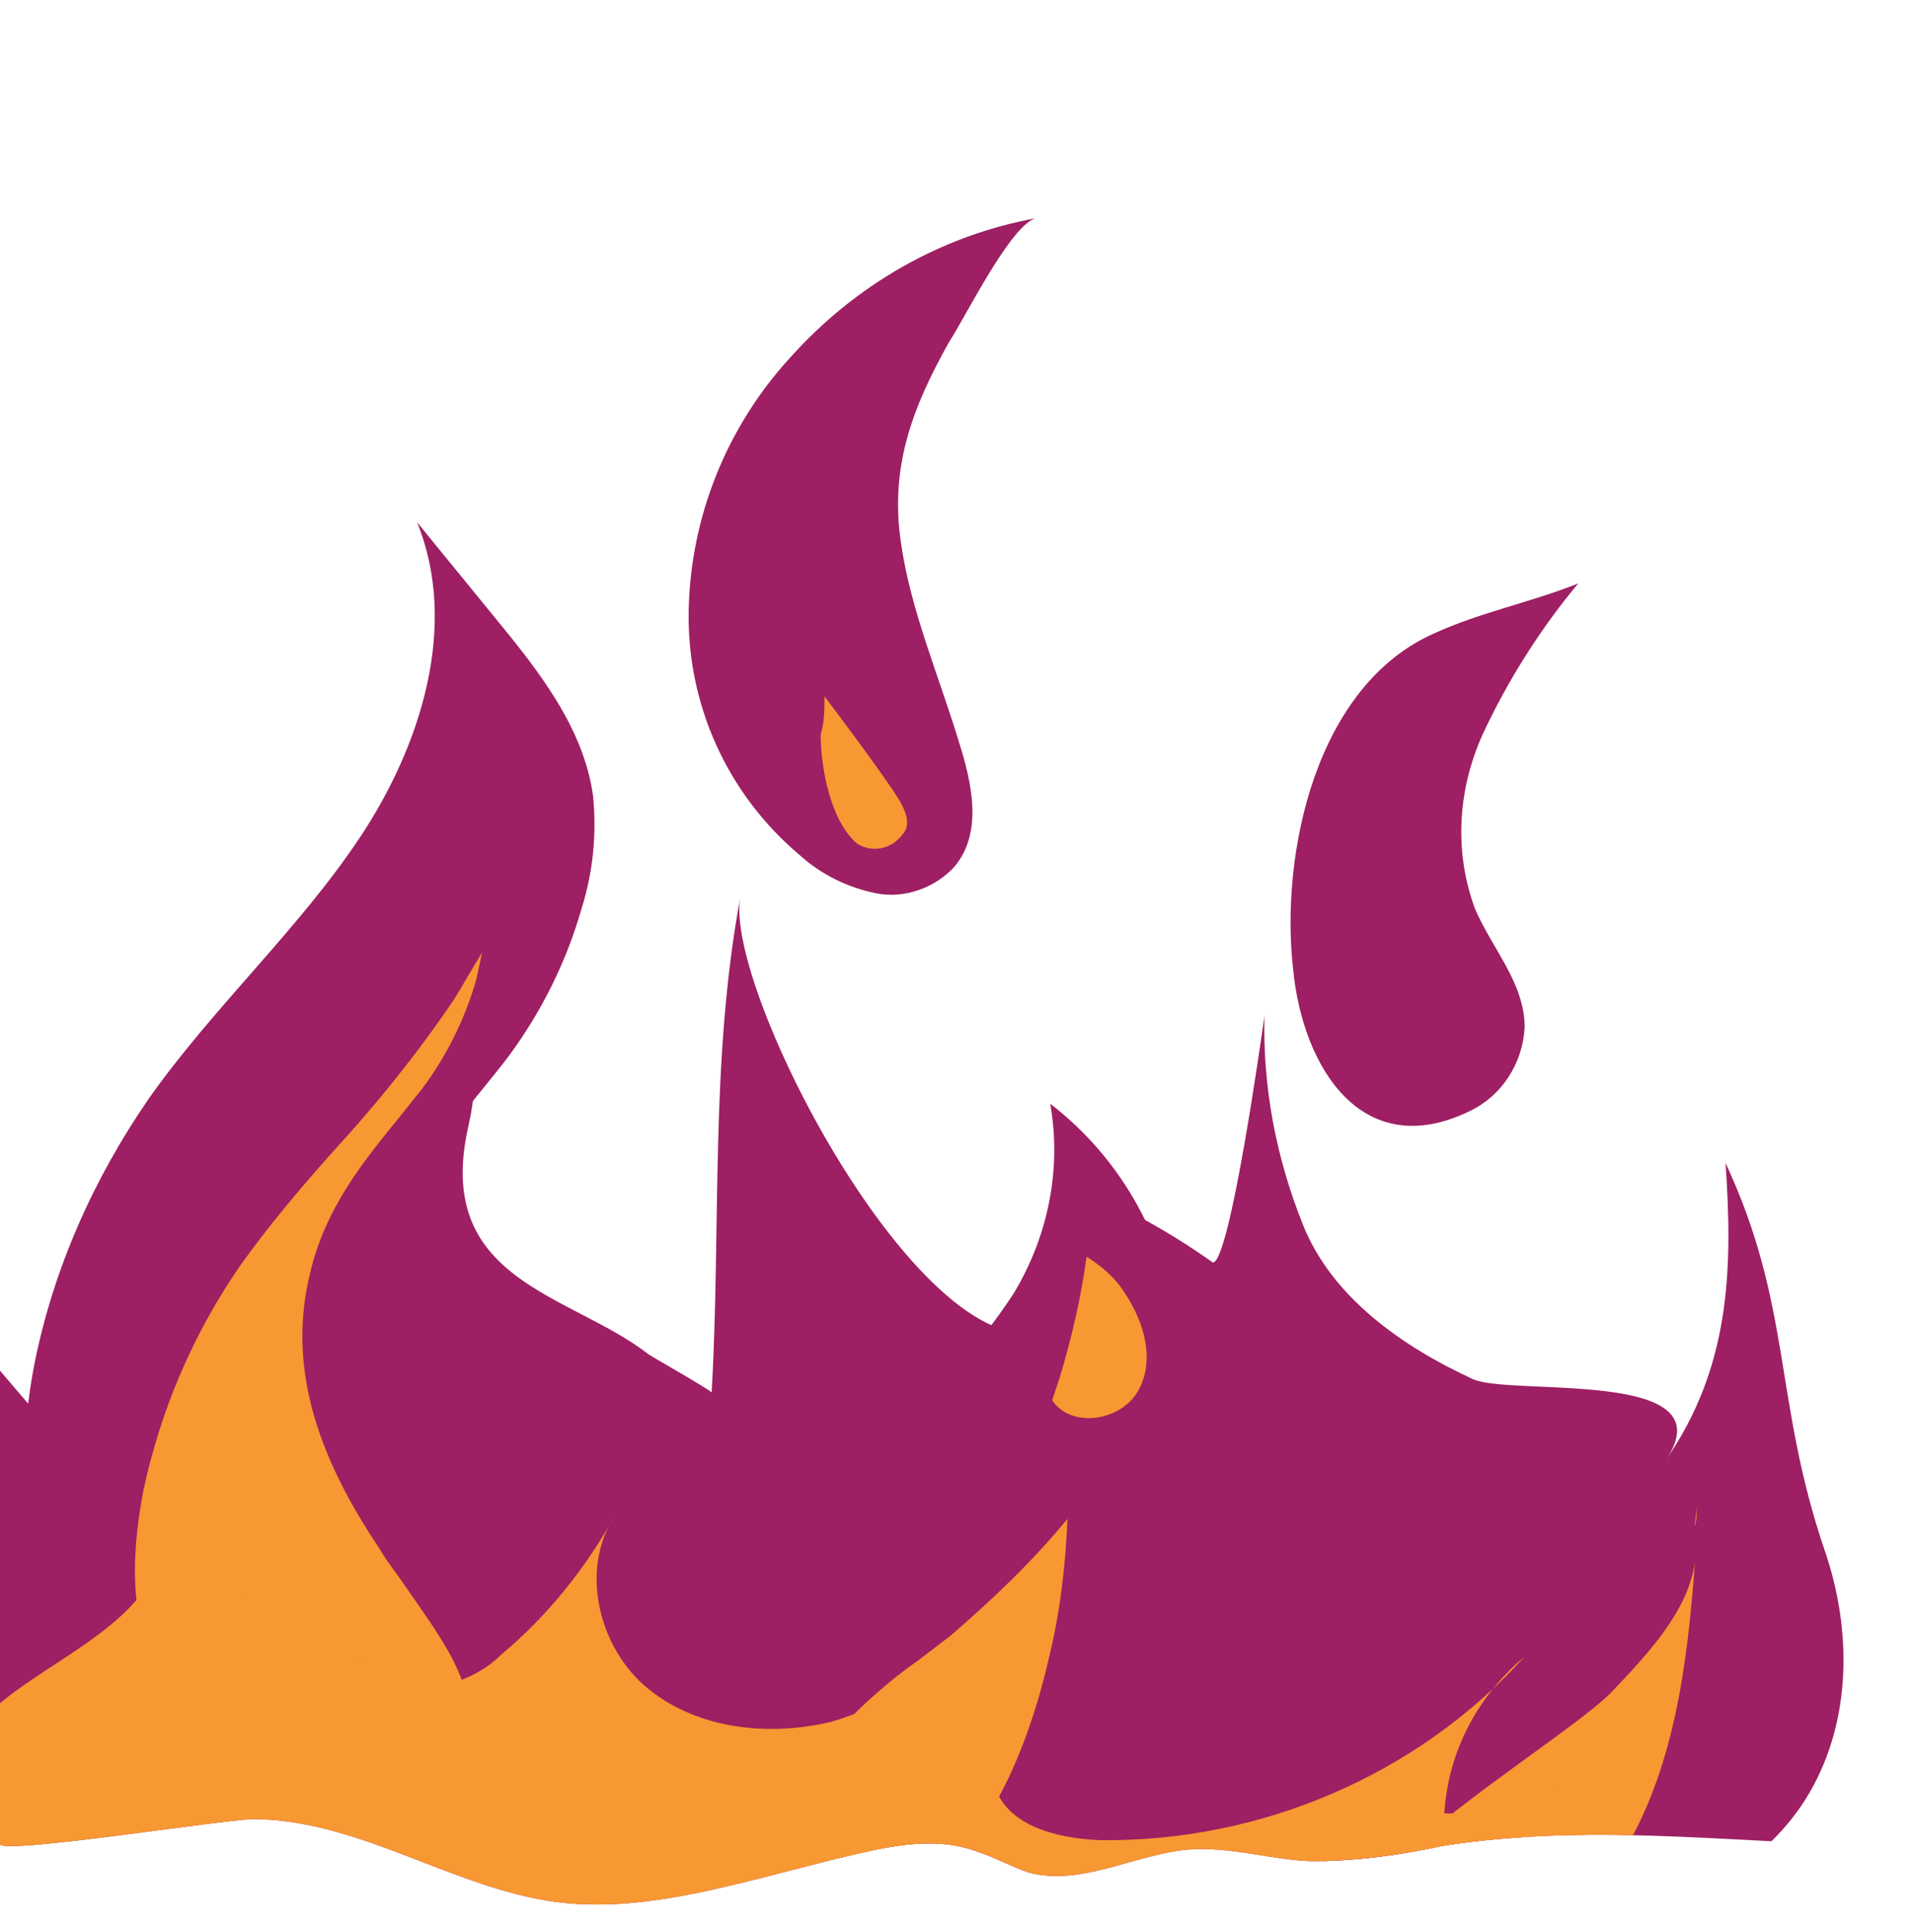
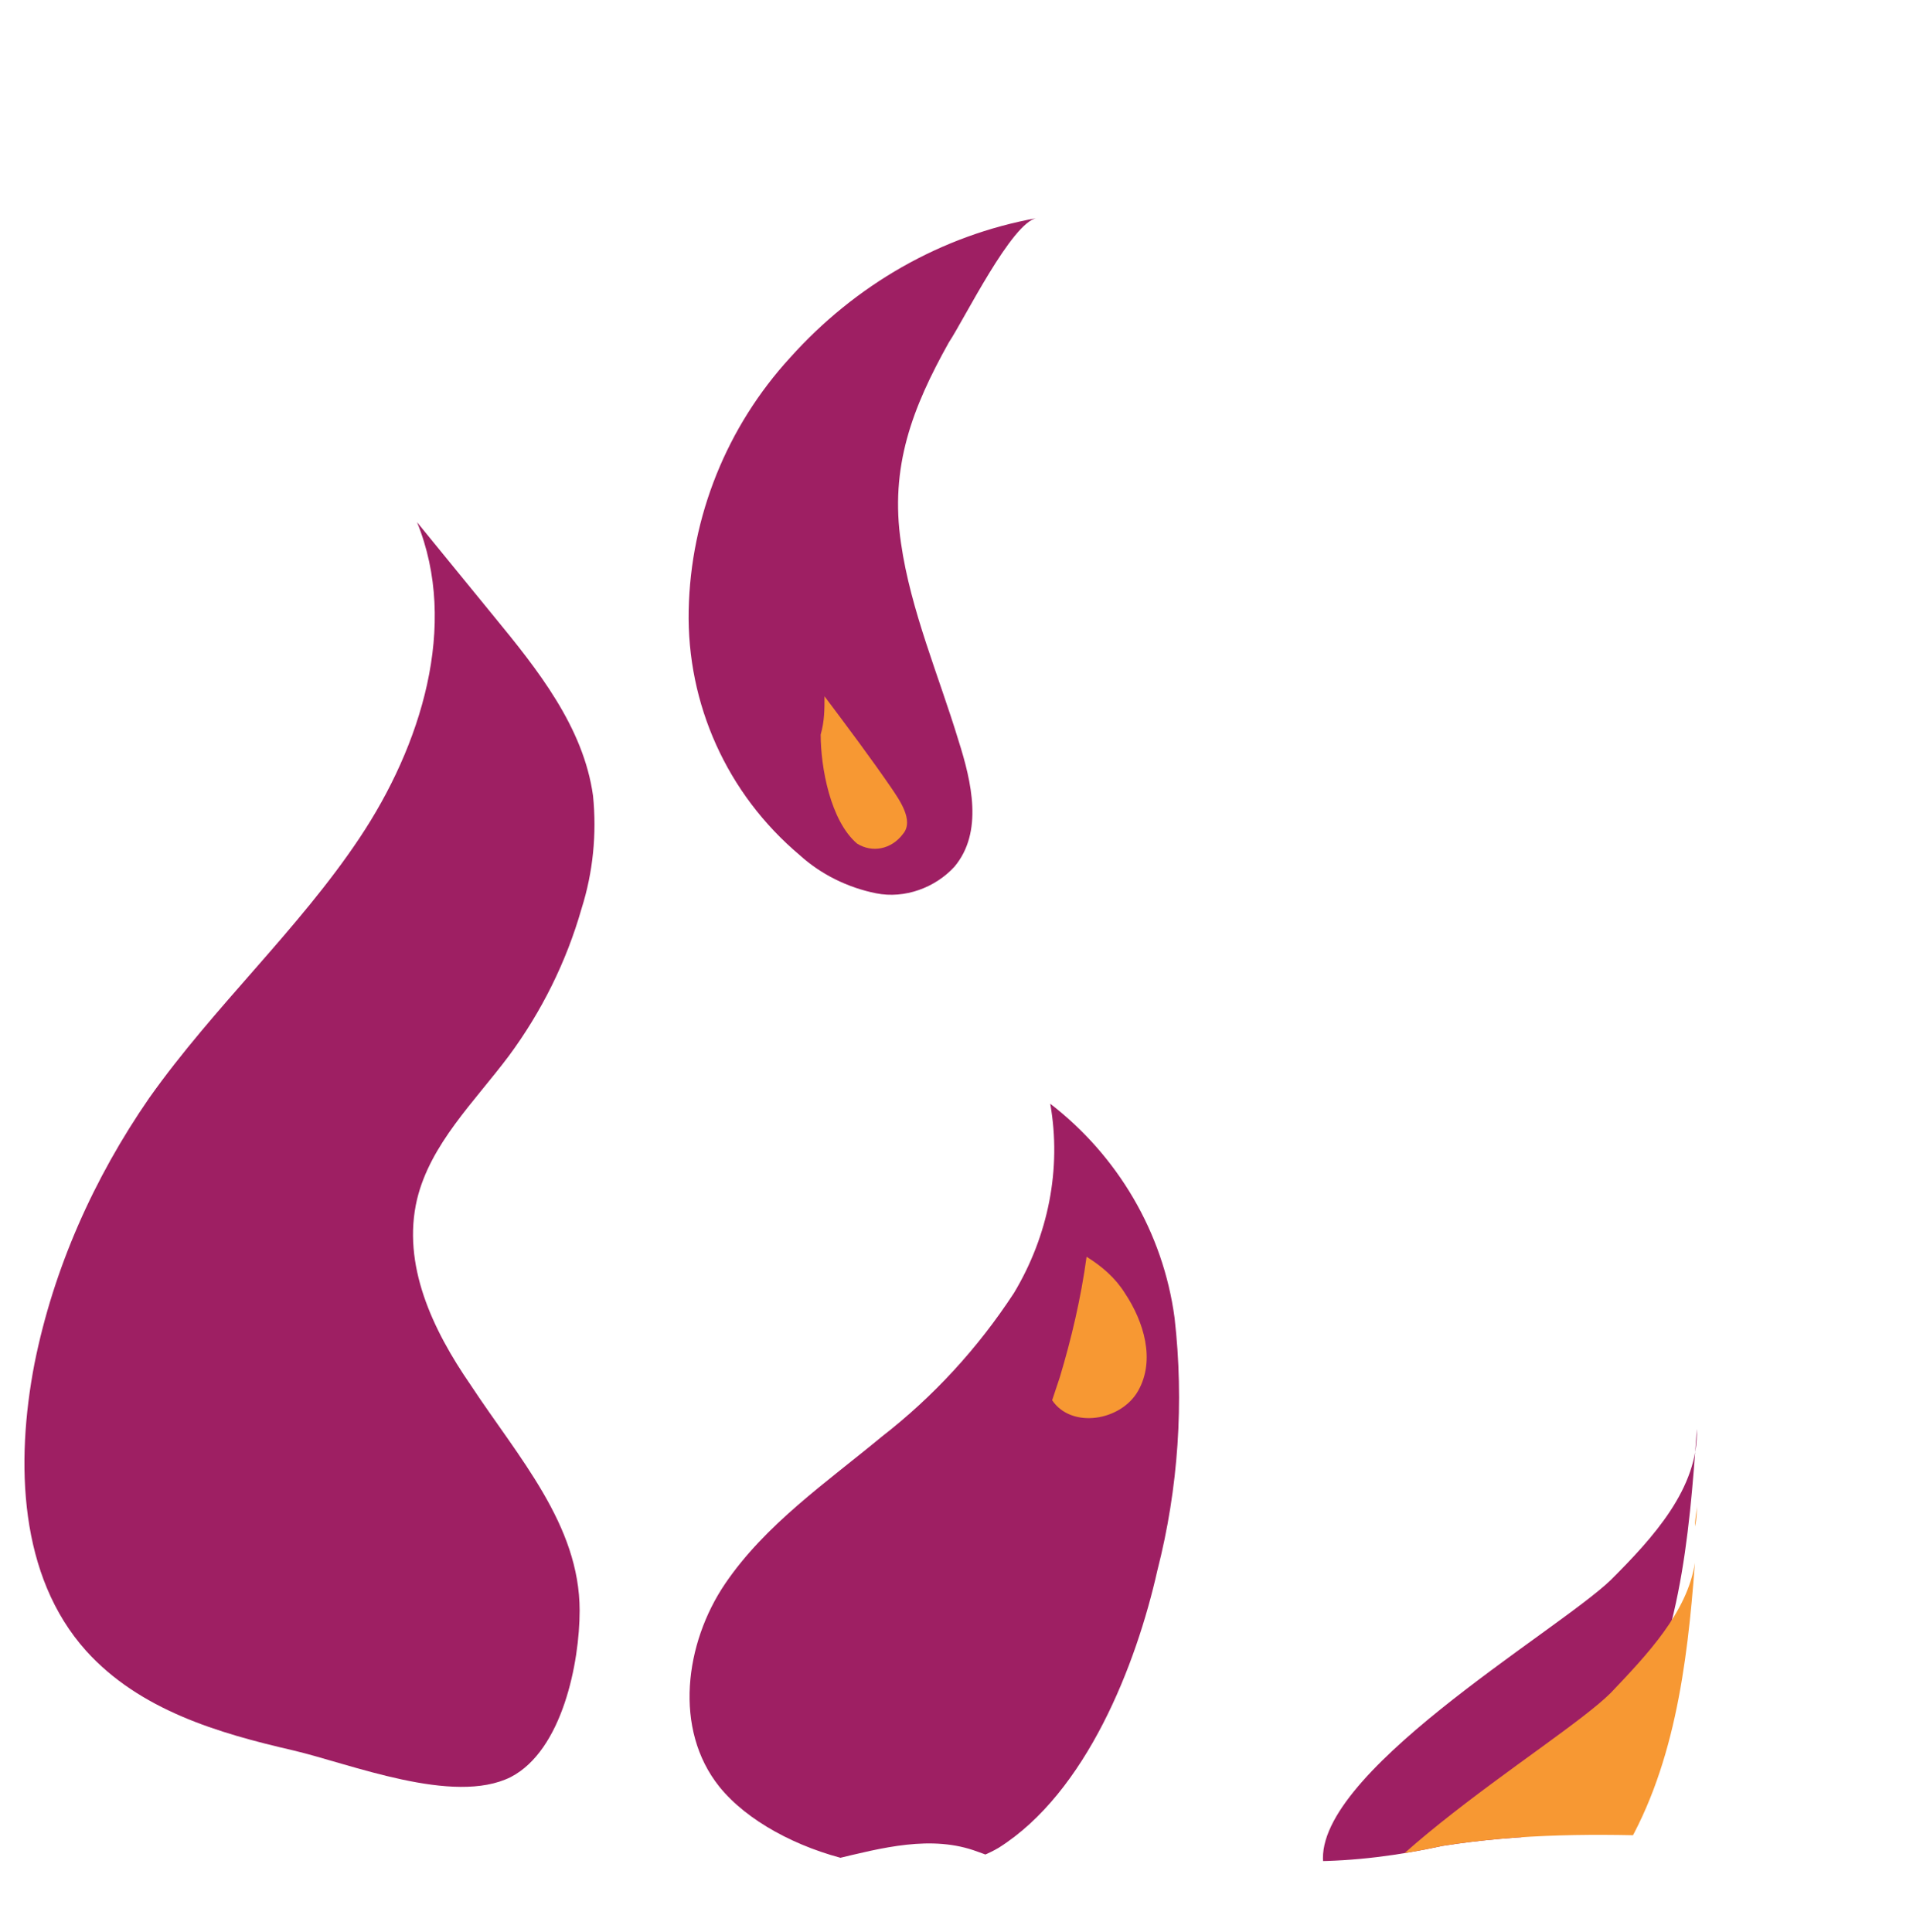
<svg xmlns="http://www.w3.org/2000/svg" xmlns:xlink="http://www.w3.org/1999/xlink" version="1.1" id="Layer_1" x="0px" y="0px" viewBox="0 0 100 101" style="enable-background:new 0 0 100 101;" xml:space="preserve">
  <style type="text/css">
	.st0{clip-path:url(#SVGID_2_);}
	.st1{fill:#9E1F63;}
	.st2{fill:#F79833;}
</style>
  <title>flame-frame-3</title>
  <g>
    <defs>
      <path id="SVGID_1_" d="M0,0.4v96c0,0.6,12.4-1.4,13.4-1.3c5.7,0.1,10.7,3.9,16.3,4.4c3.4,0.3,6.8-0.5,10-1.3l3.9-1    c2.5-0.6,5.1-1.3,7.5-0.4c0.9,0.3,1.8,0.8,2.7,1.1c2.7,0.7,5.4-0.9,8.2-1.2c2.2-0.2,4.3,0.5,6.5,0.6c2.3,0,4.6-0.3,6.9-0.8    c8.2-1.3,16.3,0,24.5,0v-96H0z" />
    </defs>
    <clipPath id="SVGID_2_">
      <use xlink:href="#SVGID_1_" style="overflow:visible;" />
    </clipPath>
    <g class="st0">
-       <path class="st1" d="M57.3,66.2c1,2.3,0.1,2.3-2.5,3.3c-6.4,2.5-17-17.8-16.1-22.6c-1.6,8.6-1,17.2-1.5,25.9c0-0.1-3-1.8-3.3-2    c-4.1-3.2-11.3-3.8-9.4-12c1.3-5.8-1.8-7.4-6.8-10.4c-0.3,0.1-3.4,4.9-3.7,5c0.1,7.4-12.9,21.4-5.4,27.4c-4.6-3.8-8.1-9-12.3-13.2    c1.2,5.7,1.7,11.5,1.2,17.3c-0.4,4.8-2.2,14.7,3.5,17.9c3.6,2.1,12.6,0.1,16.7,0.1l51.5-0.5c4.8,0,9.6-0.1,14.2-1.3    s9-3.6,11.2-7.4s2.2-8.5,0.8-12.6c-2.7-7.9-1.7-12.8-5.2-20.3c0.4,5.7,0.2,10.7-3.1,15.5C90.3,71.5,79,73,77,72.1    c-3.7-1.7-7.4-4.3-8.9-8.1c-1.4-3.5-2.1-7.2-2-10.9C66,53.8,64.3,66,63.4,66c-2.4-1.7-5.1-3.2-7.9-4.2c0,1.4,1,2.6,1.5,3.8    L57.3,66.2z" />
-       <path class="st1" d="M76.8,58.1c1.7-0.8,2.8-2.5,2.9-4.4c0-2.3-1.7-4.1-2.6-6.2c-1.1-3-0.9-6.2,0.4-9.1c1.3-2.8,3-5.5,5-7.9    c-2.5,1-5.1,1.5-7.5,2.6c-6.2,2.7-8.1,11.5-7.4,17.6C68.1,55.8,71.2,60.8,76.8,58.1z" />
      <path class="st1" d="M54.2,11.4c-5,0.9-9.5,3.5-12.9,7.3C38,22.3,36.1,27,36,31.9c-0.1,4.9,2,9.6,5.8,12.8c1.1,1,2.5,1.7,4,2    c1.5,0.3,3.1-0.3,4.1-1.4c1.5-1.8,0.9-4.4,0.2-6.6c-1-3.3-2.5-6.8-3-10.3c-0.6-4,0.6-7.1,2.5-10.5C50.4,16.7,52.9,11.6,54.2,11.4z    " />
      <path class="st1" d="M60.5,82.1c1.1-4.3,1.4-8.8,0.9-13.2c-0.6-4.5-3-8.5-6.5-11.2c0.6,3.4-0.1,6.9-1.9,9.9    c-1.9,2.9-4.2,5.4-6.9,7.5c-2.9,2.4-6.1,4.6-8.2,7.7s-2.7,7.6-0.3,10.6c2.9,3.6,10.5,5.6,14.6,3.2C56.8,93.7,59.4,87,60.5,82.1z" />
      <path class="st1" d="M24.6,72.4c-2-2.9-3.6-6.3-2.8-9.7c0.7-2.9,3-5.1,4.8-7.5c1.7-2.3,3-4.9,3.8-7.7c0.6-1.9,0.8-3.9,0.6-5.9    c-0.5-3.6-2.9-6.6-5.2-9.4l-4-4.9c2.2,5.4,0.2,11.7-3,16.5s-7.6,8.8-11,13.6c-2.9,4.2-5,8.9-6,13.9c-1,5.2-0.8,11.1,2.7,15    c2.8,3.1,6.9,4.3,10.8,5.2c3,0.7,8.4,2.9,11.4,1.4c2.7-1.4,3.6-6,3.6-8.7C30.3,79.7,27.1,76.2,24.6,72.4z" />
      <path class="st1" d="M84.2,82.6c2.2-2.2,4.6-4.8,4.5-7.9c-0.4,5.7-0.9,11.7-4,16.5c-1.7,2.8-14.3,12.9-15.5,6.4    C68.3,92.9,81.4,85.3,84.2,82.6z" />
      <path class="st2" d="M88.6,79.8c0.1-0.4,0.1-0.8,0.1-1.1C88.7,79,88.6,79.4,88.6,79.8z" />
-       <path class="st2" d="M49.7,85.5L48,86.8c-2,1.4-3.9,3.2-5.4,5.1c-1,1.5-1.1,3.2-0.7,3.8c0.7,0.8,3.2,2.1,5.7,2.1    c0.5,0,1-0.1,1.5-0.2c2.3-1.3,4.5-5.6,5.7-10.8c0.6-2.4,0.9-4.9,1-7.4C54,81.6,51.9,83.6,49.7,85.5z" />
-       <path class="st2" d="M17.5,60.1c-1.7,1.9-3.4,3.9-4.9,6c-2.5,3.6-4.2,7.6-5.1,11.8c-0.4,2.1-1.2,7.2,1.3,10    c1.6,1.8,4.8,2.7,7.9,3.4c0.8,0.2,1.6,0.4,2.5,0.7c1.5,0.5,3.1,0.9,4.7,1.1c0.4-1.1,0.6-2.2,0.6-3.4c0-2.2-1.6-4.3-3.4-6.9    c-0.4-0.6-0.9-1.2-1.3-1.9c-3.5-5.2-4.7-9.8-3.6-14.3c0.8-3.5,2.9-6,4.6-8.1c0.4-0.5,0.8-1,1.2-1.5c1.3-1.7,2.3-3.7,2.9-5.8    c0.1-0.5,0.2-0.9,0.3-1.4c-0.5,0.8-1,1.7-1.5,2.5C21.8,55.1,19.7,57.7,17.5,60.1z" />
      <path class="st2" d="M69.2,103.5c1.2,6.6,13.7-3.6,15.5-6.4c2.8-4.5,3.5-10,3.9-15.4c-0.4,2.6-2.5,4.8-4.4,6.8    C81.4,91.3,68.3,98.8,69.2,103.5z" />
      <path class="st2" d="M46.6,41.2c-1.1-1.6-2.3-3.2-3.5-4.8c0,0.7,0,1.3-0.2,2c0,1.7,0.5,4.5,1.9,5.7c0.8,0.5,1.8,0.3,2.4-0.5    C47.8,42.9,47,41.8,46.6,41.2z" />
-       <path class="st2" d="M19.2,87c1.5,0.7,3.1,1.3,4.7,0.9c0.9-0.3,1.7-0.8,2.3-1.4c2.4-2,4.4-4.5,5.9-7.2c-1.8,2.8-0.8,6.9,1.8,9    s6.3,2.5,9.6,1.7c3.2-1,6.2-2.6,8.8-4.8l-0.4,5.8c-0.1,0.8-0.1,1.6,0.1,2.4c0.7,2.1,3.3,2.7,5.5,2.8c8.4,0.1,16.6-3.4,22.2-9.6    c-2.5,2.1-4,5-4.2,8.2c2.9,0.1,5.8-0.8,8-2.7c-0.2,4.2-1.8,8.5-5,11.1c-3,2.3-6.9,2.9-10.6,3.4c-12.5,1.4-25.1,1.5-37.6,1.5    c-3,0.1-6,0-9-0.4c-4.8-0.6-9.5-2.3-13.6-4.9c-3-1.8-8.9-5.7-9.7-9.3c-1.3-6.3,12.5-7,10.5-15.4C10.1,82.8,15,85.1,19.2,87z" />
      <path class="st2" d="M55.4,72c0.6-2,1.1-4.1,1.4-6.3c0.8,0.5,1.5,1.1,2,1.9c1,1.5,1.6,3.5,0.7,5.1s-3.5,2-4.5,0.5" />
    </g>
  </g>
</svg>